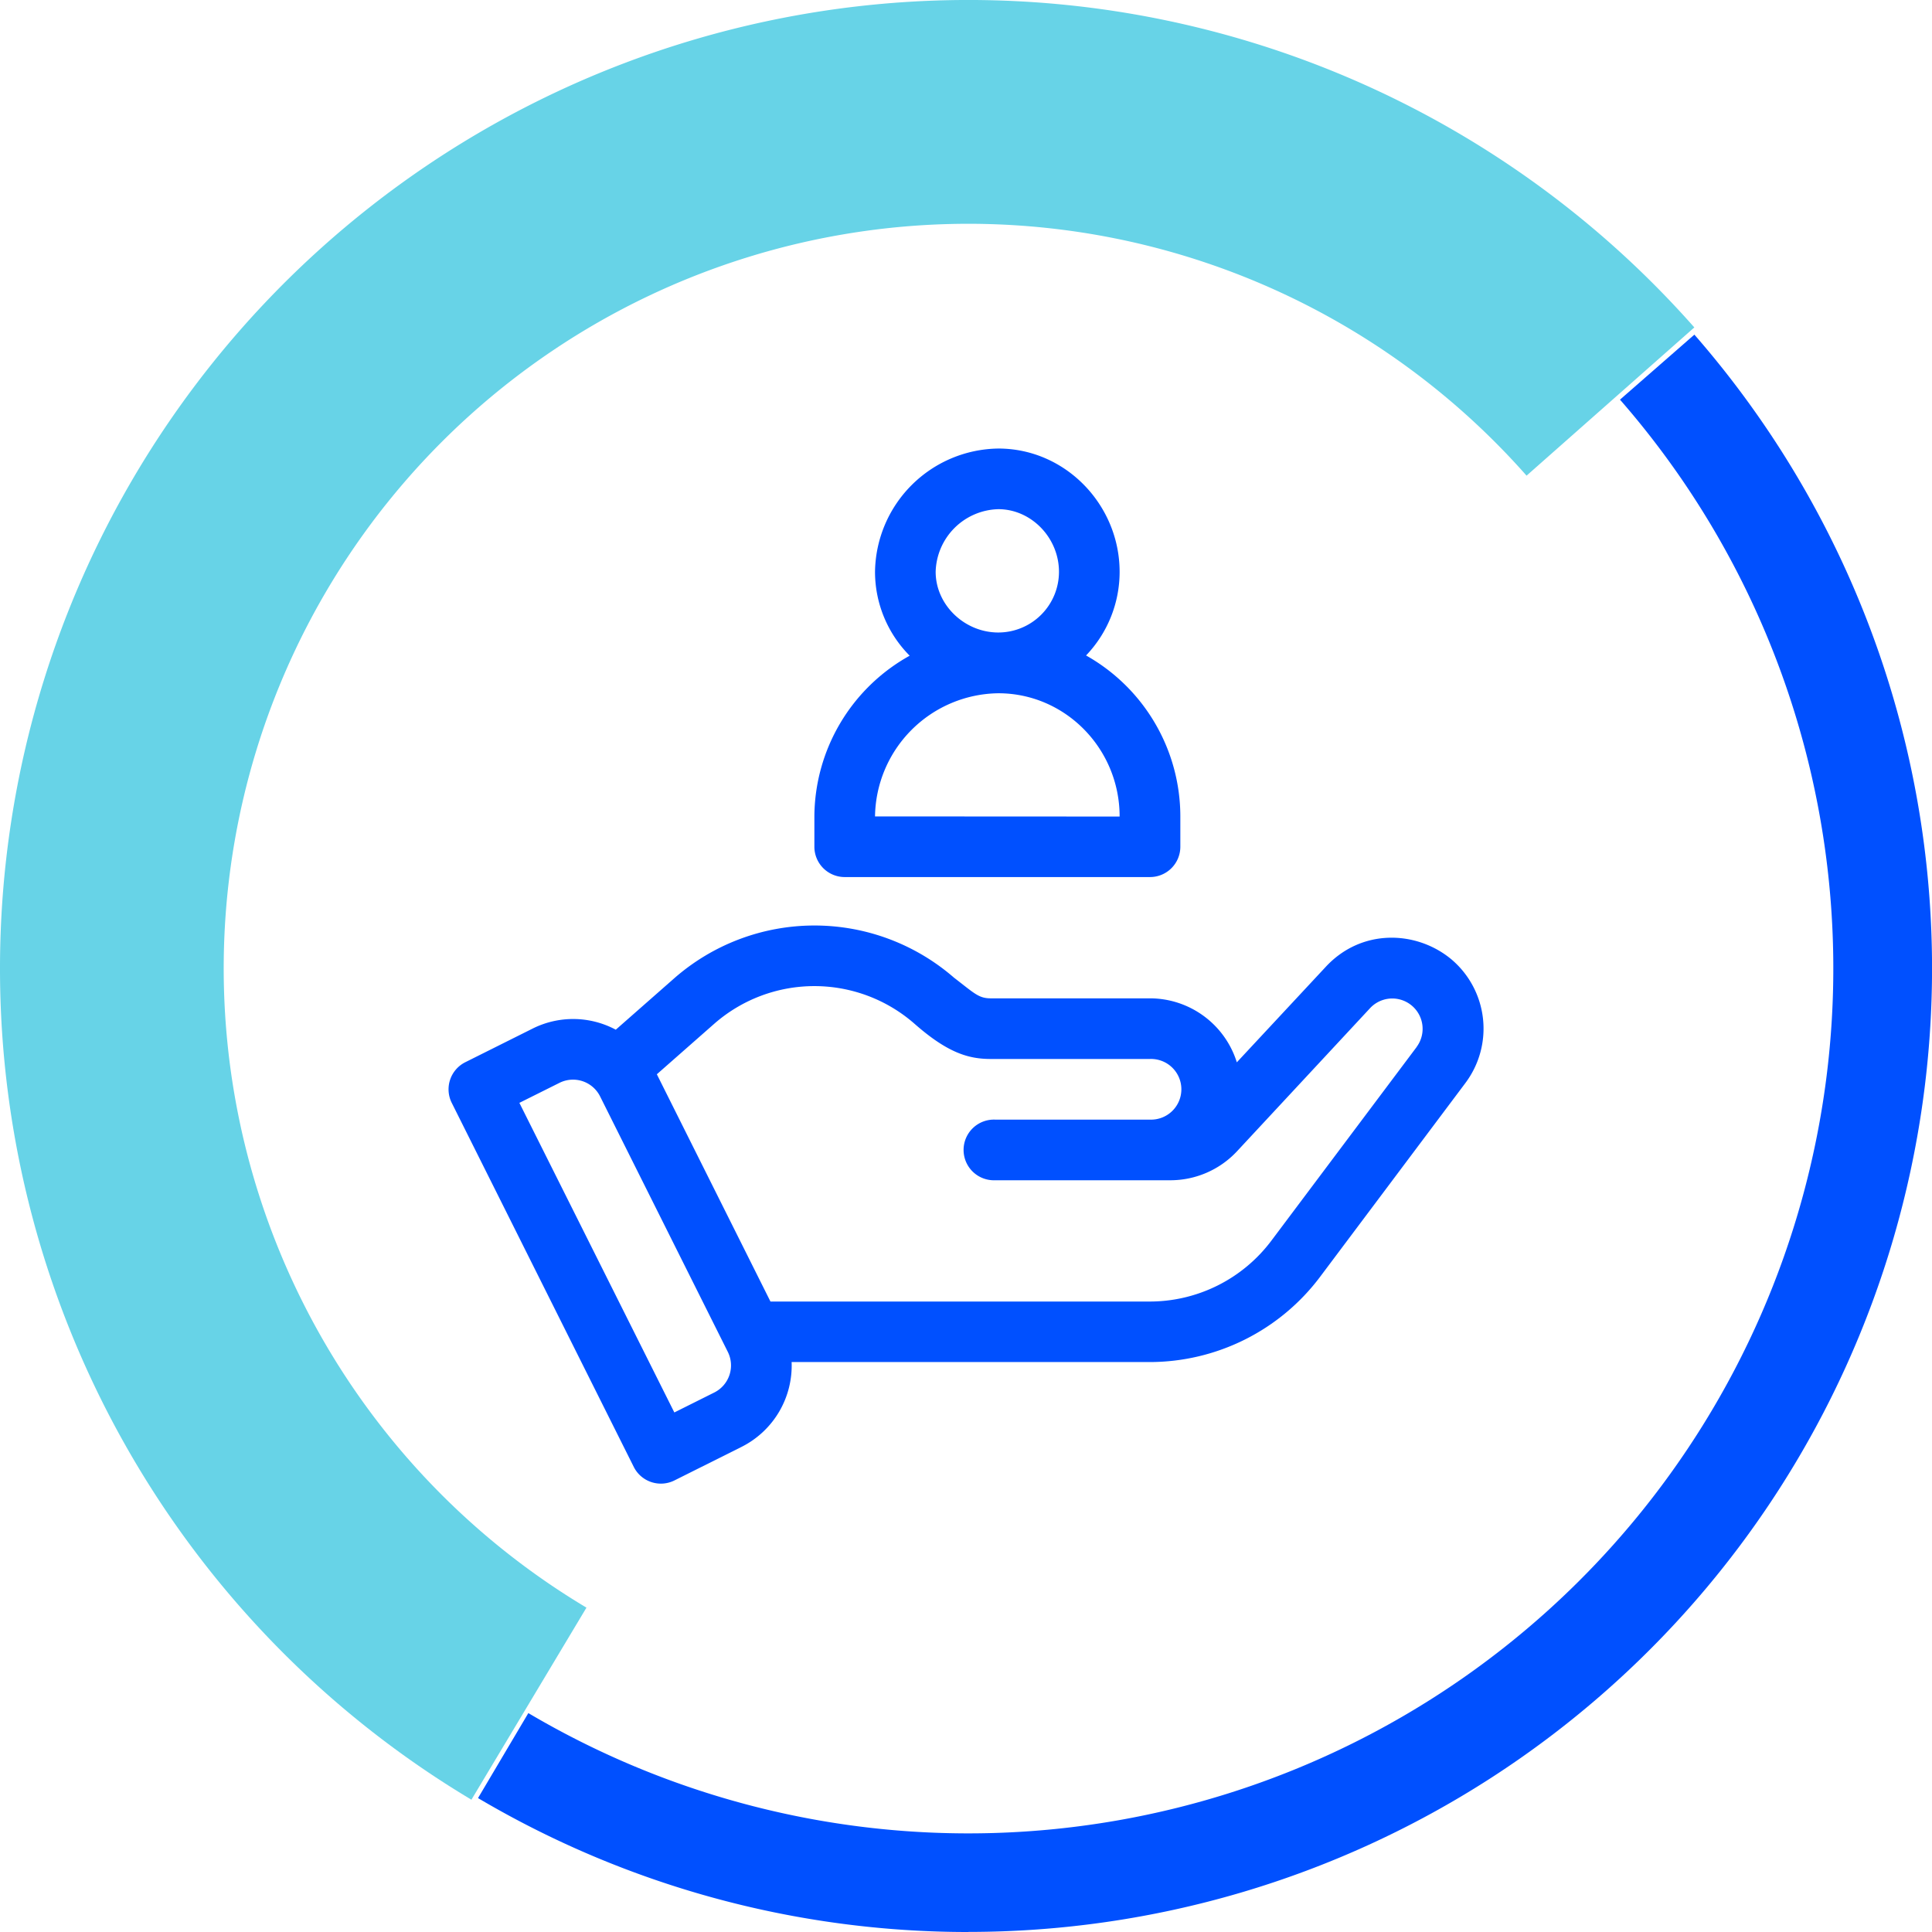
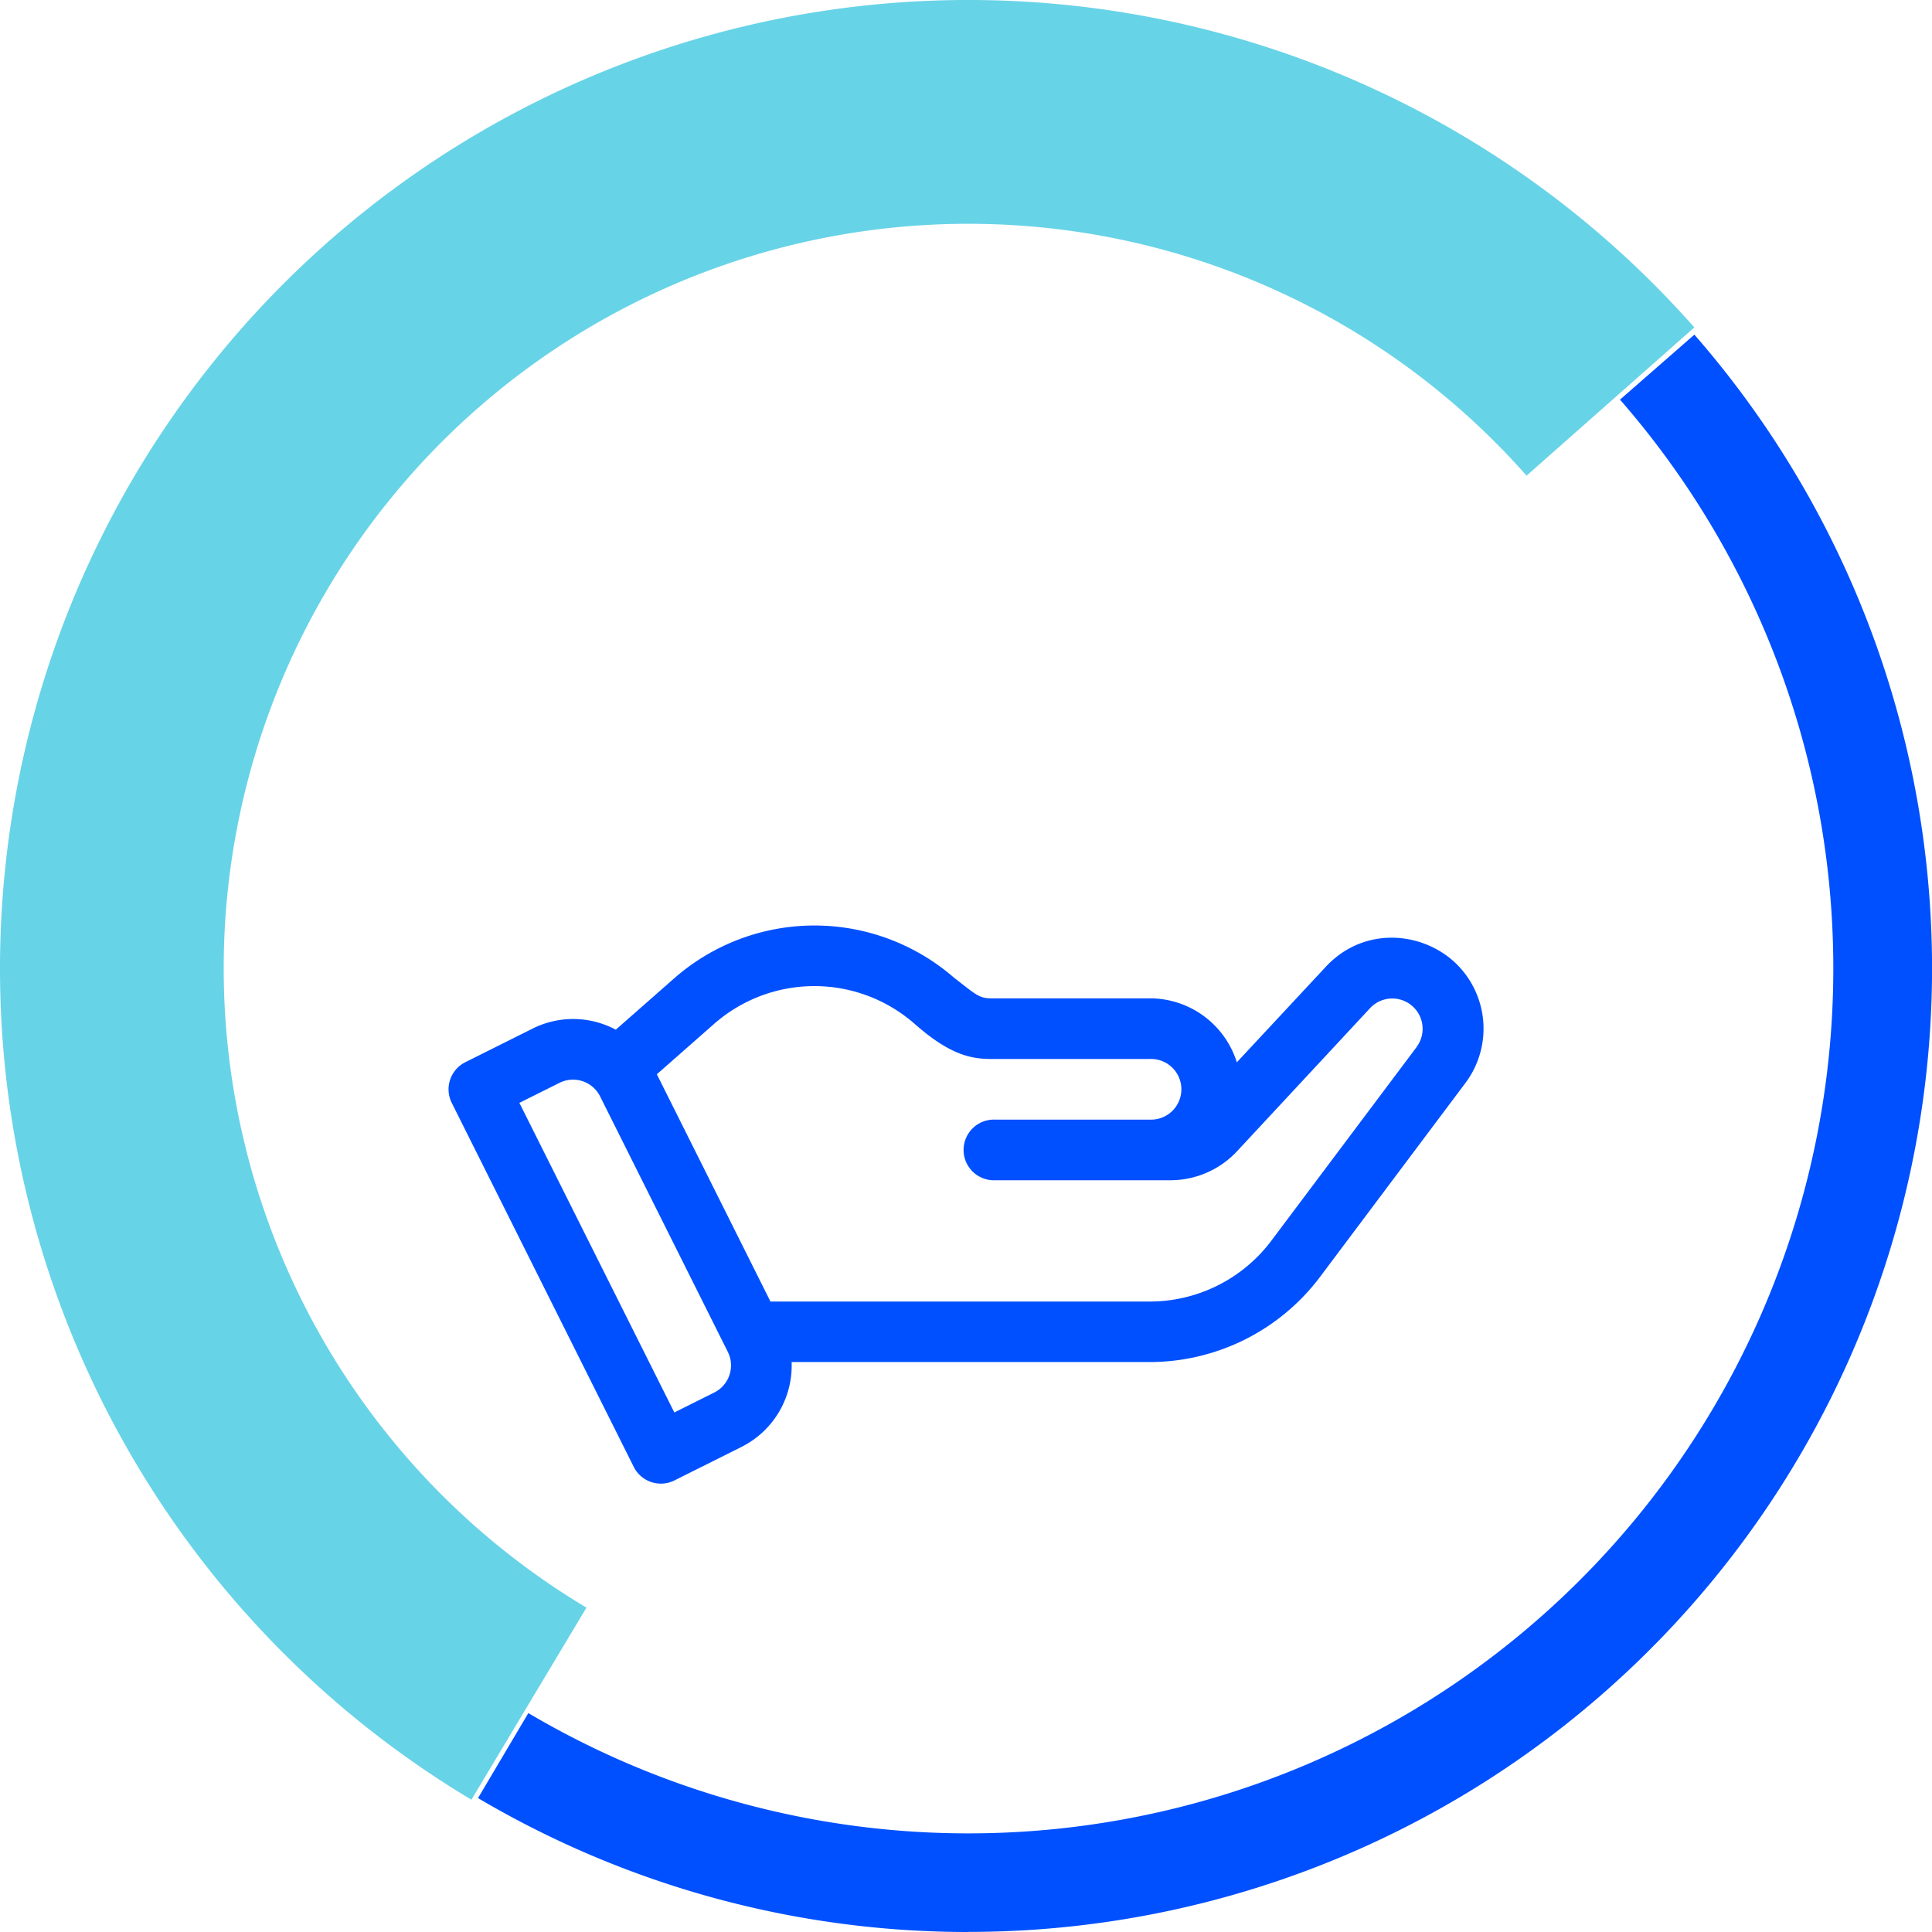
<svg xmlns="http://www.w3.org/2000/svg" viewBox="0 0 473.76 473.76">
  <defs>
    <style>.cls-1{fill:#0050ff;}.cls-2{fill:#67d3e7;}</style>
  </defs>
  <g id="Layer_2" data-name="Layer 2">
    <g id="Icons">
      <path class="cls-1" d="M237.47,473.76a236,236,0,0,1-120.25-32.84l12.34-20.84A212.1,212.1,0,0,0,397.25,98l18.24-15.94a236.29,236.29,0,0,1-178,391.68Z" />
      <path class="cls-2" d="M115.6,441.32A237.4,237.4,0,0,1,0,237.47,237.47,237.47,0,0,1,415.48,80.29l-41.14,36.35A182.59,182.59,0,1,0,143.81,394.22Z" />
      <path class="cls-1" d="M355.84,235.19c-8.48-7-21.9-7.59-30.7,1.85L303.29,260.5A22.35,22.35,0,0,0,282,244.81H243c-3,0-3.95-1.13-9.09-5.09a52.15,52.15,0,0,0-68.57.17L151,252.5a22.19,22.19,0,0,0-20.44-.25l-16.45,8.22a7.43,7.43,0,0,0-3.32,10l44.61,89.22a7.44,7.44,0,0,0,10,3.33l16.44-8.22A22.3,22.3,0,0,0,194.12,334H282a52.31,52.31,0,0,0,41.64-20.81l35.69-47.6A22.24,22.24,0,0,0,355.84,235.19ZM175.15,341.47l-9.79,4.89-38-75.92,9.8-4.89a7.42,7.42,0,0,1,10,3.32l31.31,62.63A7.43,7.43,0,0,1,175.15,341.47ZM347.42,256.7l-35.7,47.59A37.32,37.32,0,0,1,282,319.16H188.93l-27.86-55.73,14.07-12.38a37.26,37.26,0,0,1,49.12,0c8.25,7.26,13.38,8.63,18.72,8.63h39a7.44,7.44,0,1,1,0,14.87H244a7.44,7.44,0,1,0,0,14.87H287a22.36,22.36,0,0,0,16.33-7.1L336,247.18a7.44,7.44,0,0,1,11.4,9.52Z" />
-       <path class="cls-1" d="M266.32,160.73a29.64,29.64,0,0,0,8.23-20.5c0-16.37-13.23-30.24-29.74-30.24a30.64,30.64,0,0,0-30.24,30.24,29.21,29.21,0,0,0,8.5,20.56A45.36,45.36,0,0,0,199.7,200.2v7.44a7.44,7.44,0,0,0,7.44,7.43H282a7.44,7.44,0,0,0,7.44-7.43V200.2A45.33,45.33,0,0,0,266.32,160.73Zm-21.51-35.87c8.06,0,14.87,7,14.87,15.37a14.89,14.89,0,0,1-14.87,14.87c-8.33,0-15.37-6.81-15.37-14.87A15.77,15.77,0,0,1,244.81,124.86ZM214.57,200.2A30.64,30.64,0,0,1,244.81,170c16.39,0,29.74,13.56,29.74,30.23Z" />
    </g>
  </g>
</svg>